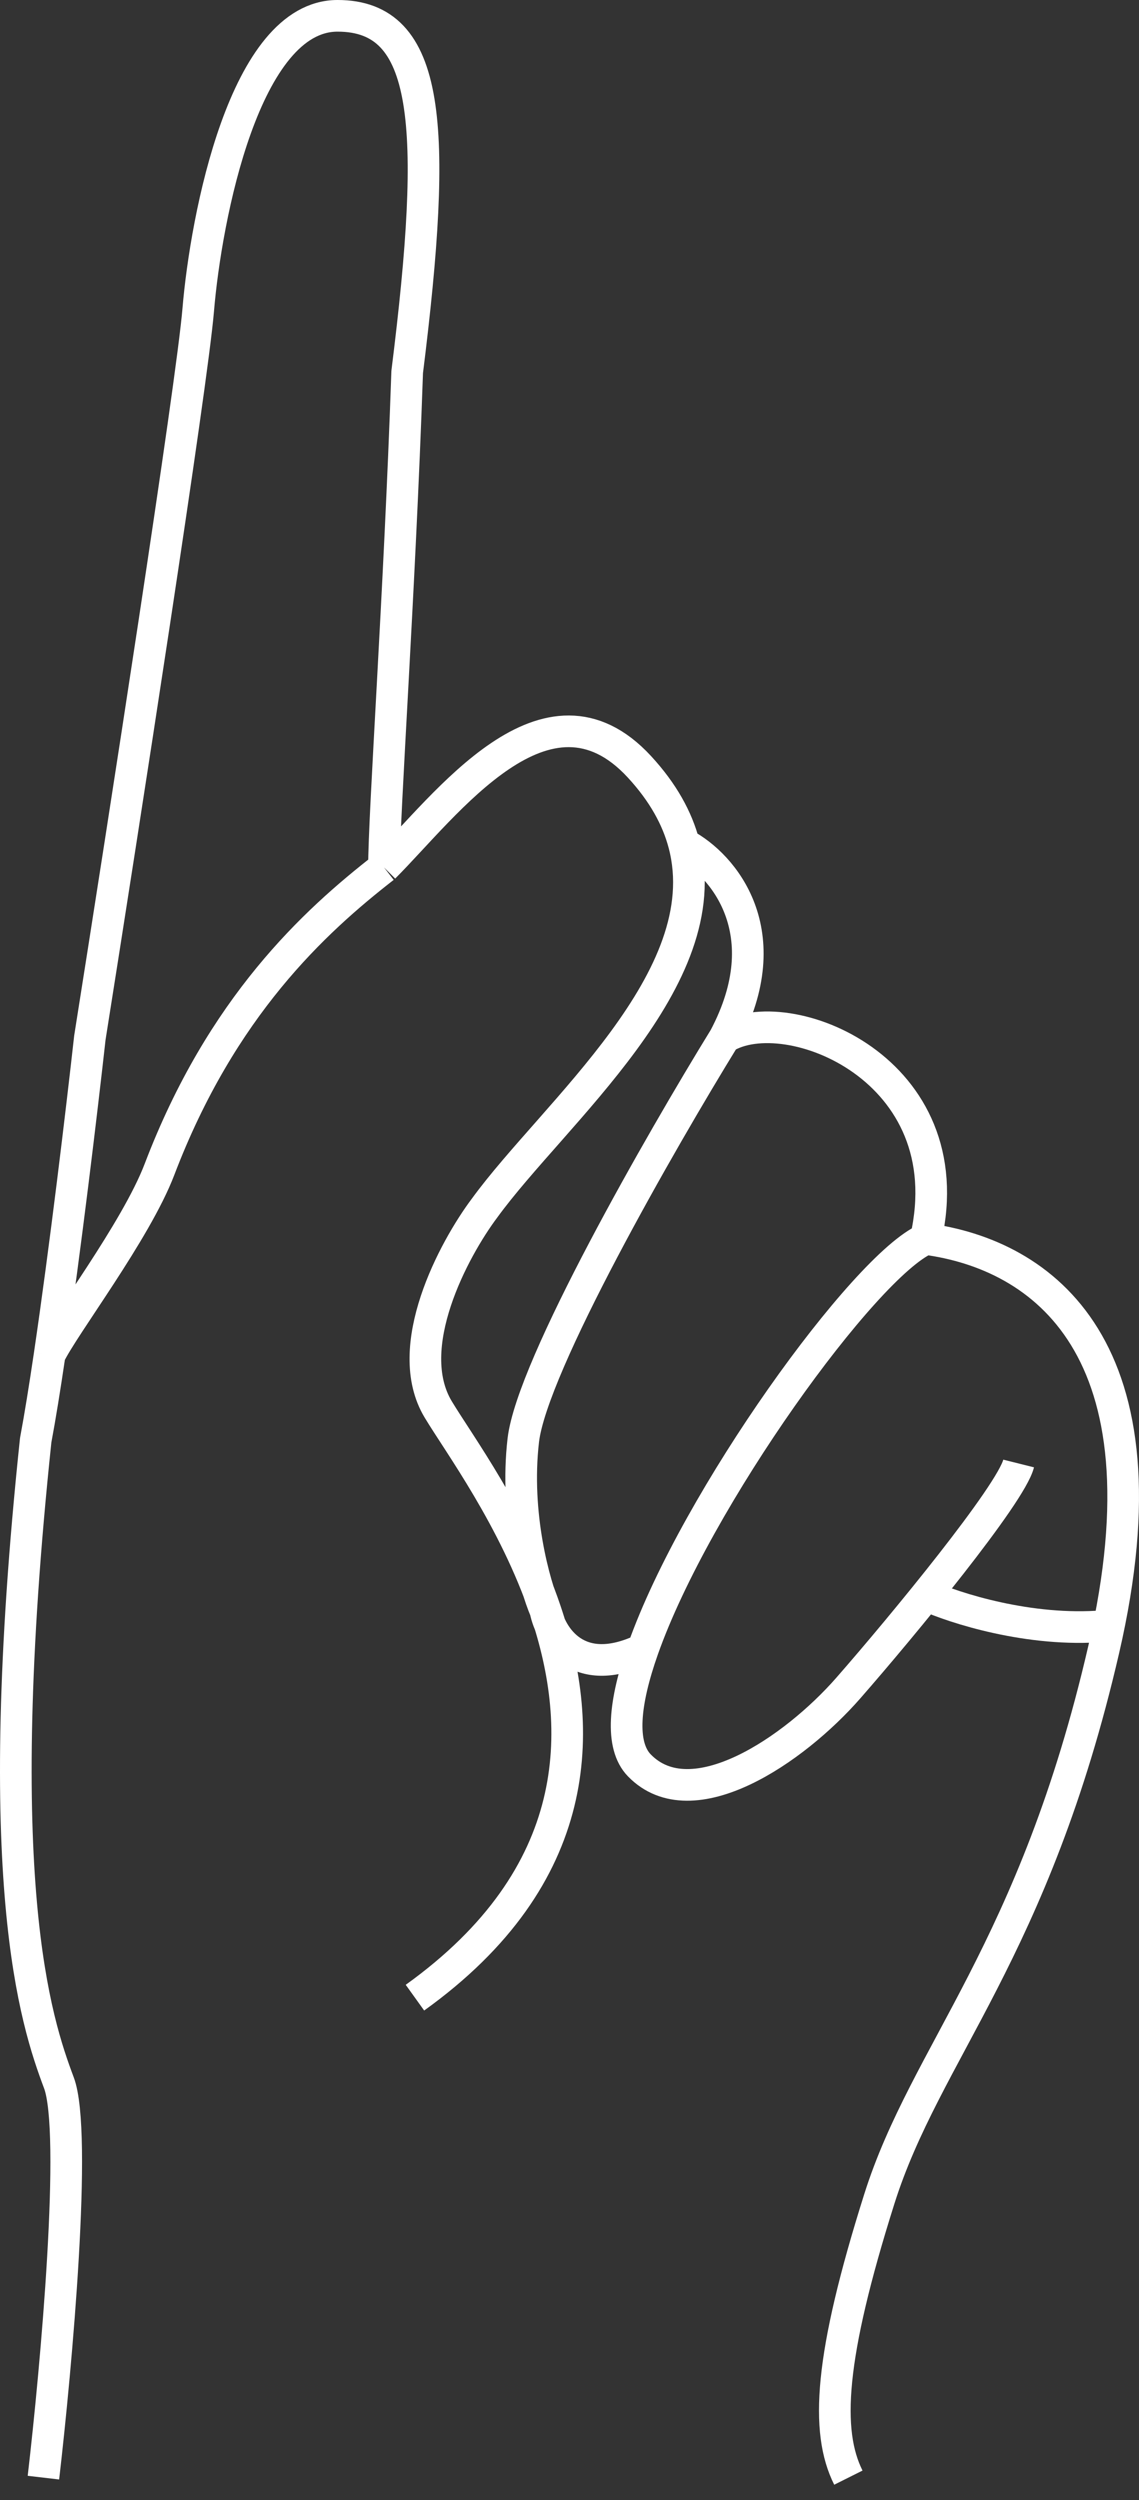
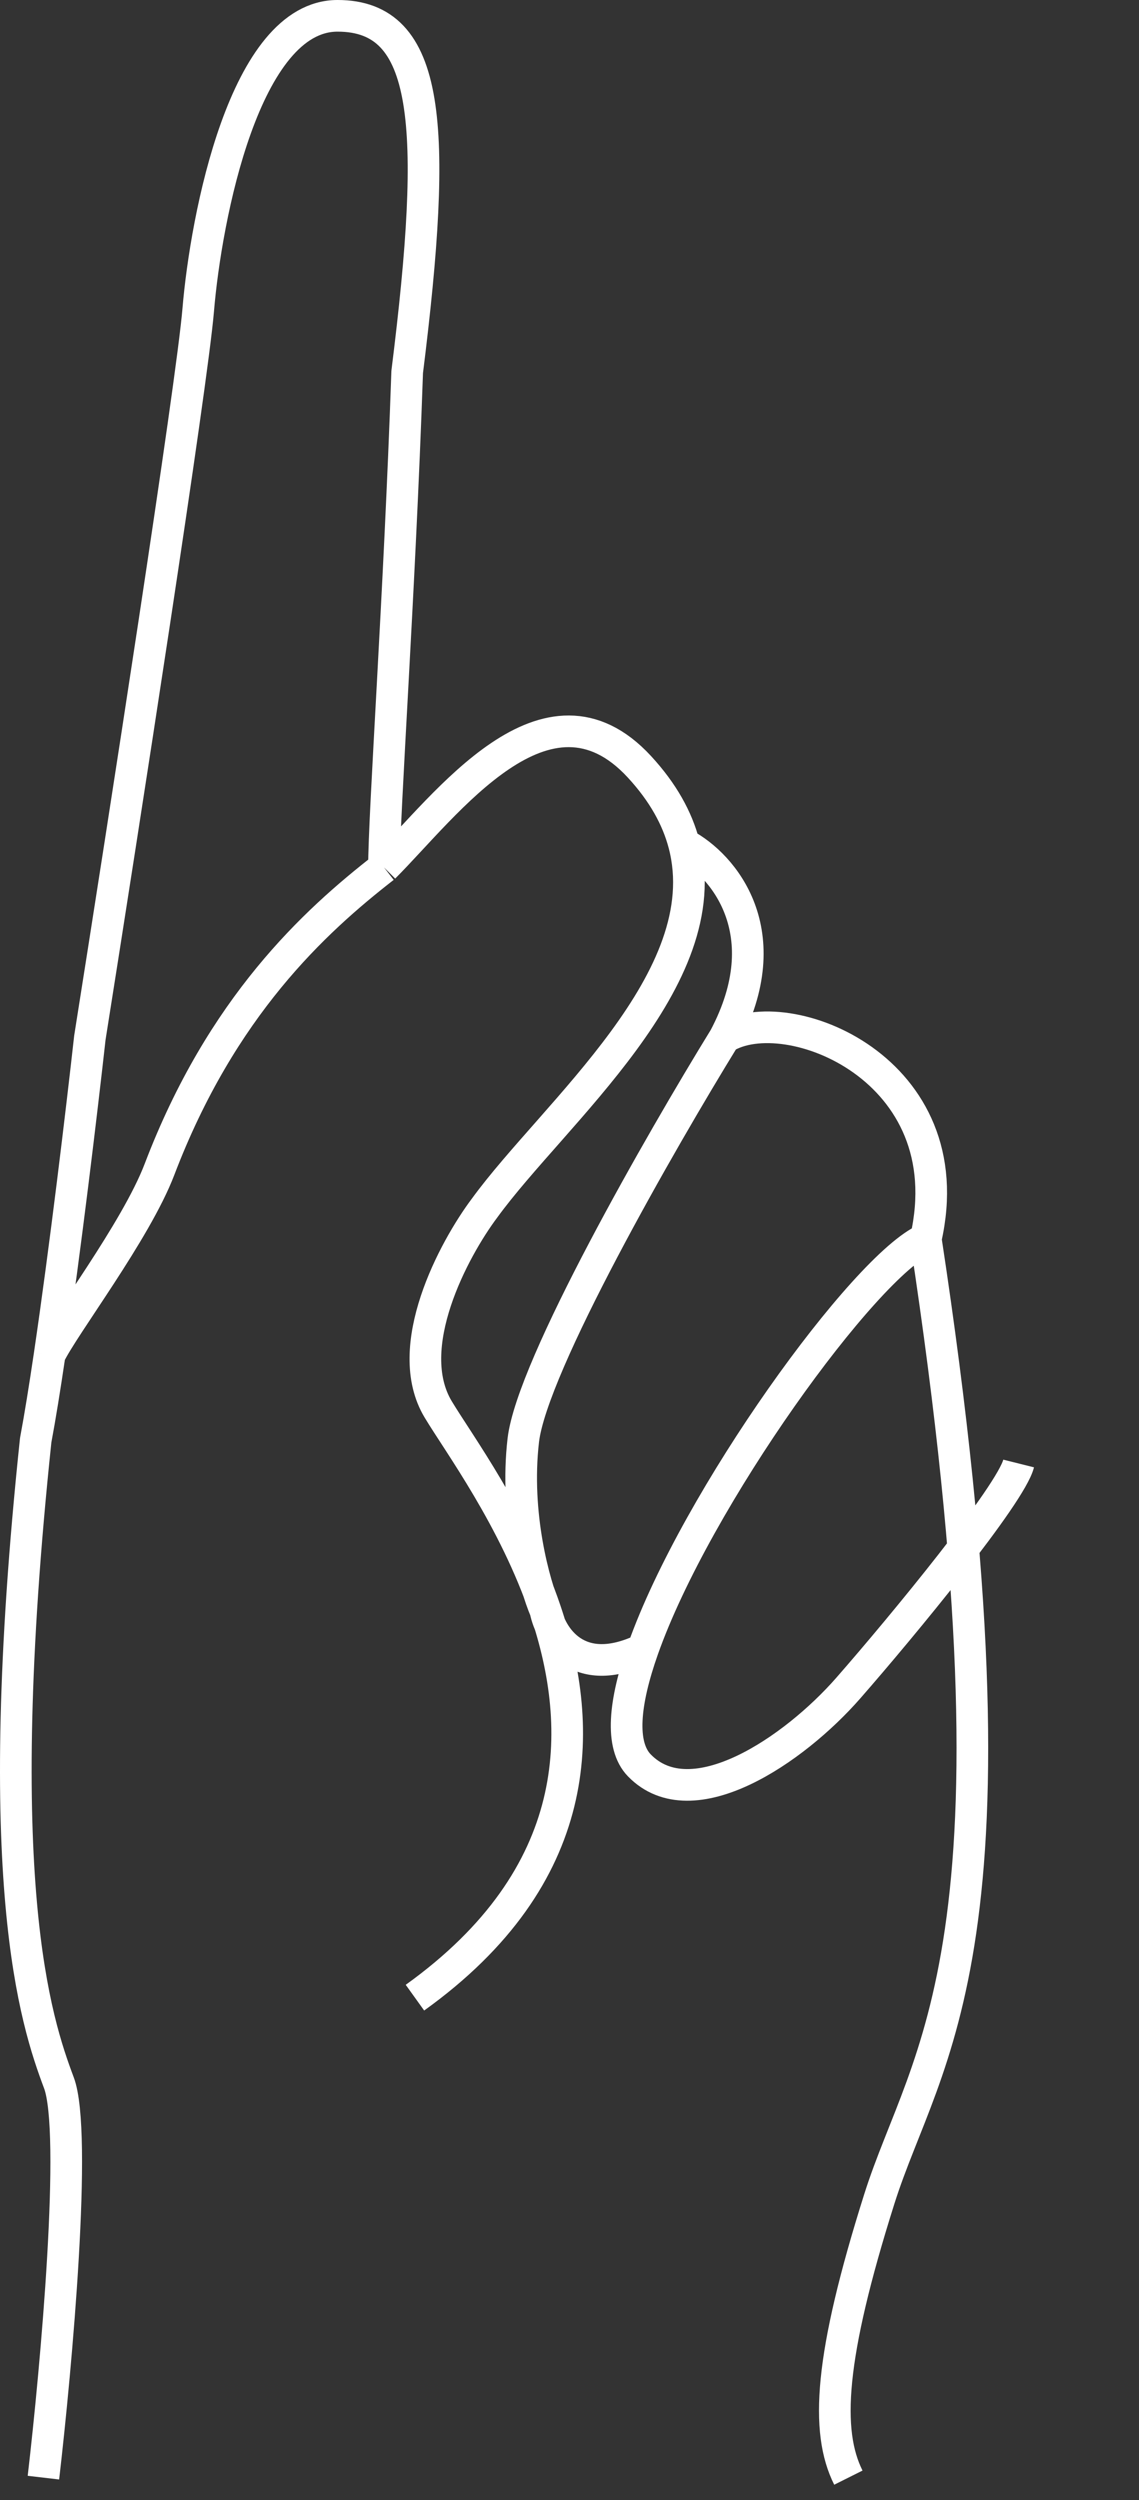
<svg xmlns="http://www.w3.org/2000/svg" width="72" height="158" viewBox="0 0 72 158" fill="none">
  <rect x="0" y="0" width="72" height="158" fill="#333333" stroke="none" />
-   <path d="M2.745 156.584C3.561 149.571 4.898 134.763 3.724 131.632C2.256 127.718 -0.679 118.911 2.256 91.023C2.531 89.555 2.83 87.698 3.134 85.641M24.273 54.818C24.273 51.394 25.251 37.694 25.74 23.506C27.697 7.85 27.208 1 21.337 1C15.466 1 13.02 13.721 12.53 19.592C12.139 24.289 7.801 52.209 5.681 65.582C5.181 70.076 4.128 78.928 3.134 85.641M24.273 54.818C28.187 50.904 34.547 42.098 40.418 48.458C41.915 50.08 42.811 51.716 43.24 53.35M24.273 54.818C19.869 58.243 13.998 63.625 10.084 73.899C8.593 77.813 3.983 83.847 3.134 85.641M26.23 126.25C36.968 118.54 37.014 109.282 34.479 101.787M43.24 53.35C45.474 61.866 35.011 70.325 30.633 76.346C28.676 78.955 25.349 85.152 27.697 89.066C28.981 91.206 32.509 95.964 34.479 101.787M43.24 53.35C45.724 54.655 49.323 58.928 45.8 65.582M45.8 65.582C49.714 63.136 60.967 67.539 58.521 78.303M45.8 65.582C41.787 72.105 33.624 86.326 33.079 91.023C32.534 95.72 33.785 100.156 34.479 101.787M58.521 78.303C65.859 79.281 74.177 85.152 69.773 104.233C65.37 123.314 58.521 129.675 55.585 138.97C52.435 148.944 52.16 153.648 53.628 156.584M58.521 78.303C54.661 79.991 44.002 94.706 40.64 104.233M64.392 92.491C63.902 94.448 57.053 102.765 53.628 106.679C50.203 110.594 43.752 114.997 40.418 111.572C39.178 110.298 39.457 107.587 40.64 104.233M34.479 101.787C34.813 103.418 36.513 106.19 40.64 104.233" stroke="white" stroke-width="2" stroke-linejoin="round" />
-   <path d="M58.521 100.809C60.315 101.624 65.077 103.157 69.773 102.766" stroke="white" stroke-width="2" stroke-linejoin="round" />
+   <path d="M2.745 156.584C3.561 149.571 4.898 134.763 3.724 131.632C2.256 127.718 -0.679 118.911 2.256 91.023C2.531 89.555 2.83 87.698 3.134 85.641M24.273 54.818C24.273 51.394 25.251 37.694 25.74 23.506C27.697 7.85 27.208 1 21.337 1C15.466 1 13.02 13.721 12.53 19.592C12.139 24.289 7.801 52.209 5.681 65.582C5.181 70.076 4.128 78.928 3.134 85.641M24.273 54.818C28.187 50.904 34.547 42.098 40.418 48.458C41.915 50.08 42.811 51.716 43.24 53.35M24.273 54.818C19.869 58.243 13.998 63.625 10.084 73.899C8.593 77.813 3.983 83.847 3.134 85.641M26.23 126.25C36.968 118.54 37.014 109.282 34.479 101.787M43.24 53.35C45.474 61.866 35.011 70.325 30.633 76.346C28.676 78.955 25.349 85.152 27.697 89.066C28.981 91.206 32.509 95.964 34.479 101.787M43.24 53.35C45.724 54.655 49.323 58.928 45.8 65.582M45.8 65.582C49.714 63.136 60.967 67.539 58.521 78.303M45.8 65.582C41.787 72.105 33.624 86.326 33.079 91.023C32.534 95.72 33.785 100.156 34.479 101.787M58.521 78.303C65.37 123.314 58.521 129.675 55.585 138.97C52.435 148.944 52.16 153.648 53.628 156.584M58.521 78.303C54.661 79.991 44.002 94.706 40.64 104.233M64.392 92.491C63.902 94.448 57.053 102.765 53.628 106.679C50.203 110.594 43.752 114.997 40.418 111.572C39.178 110.298 39.457 107.587 40.64 104.233M34.479 101.787C34.813 103.418 36.513 106.19 40.64 104.233" stroke="white" stroke-width="2" stroke-linejoin="round" />
</svg>